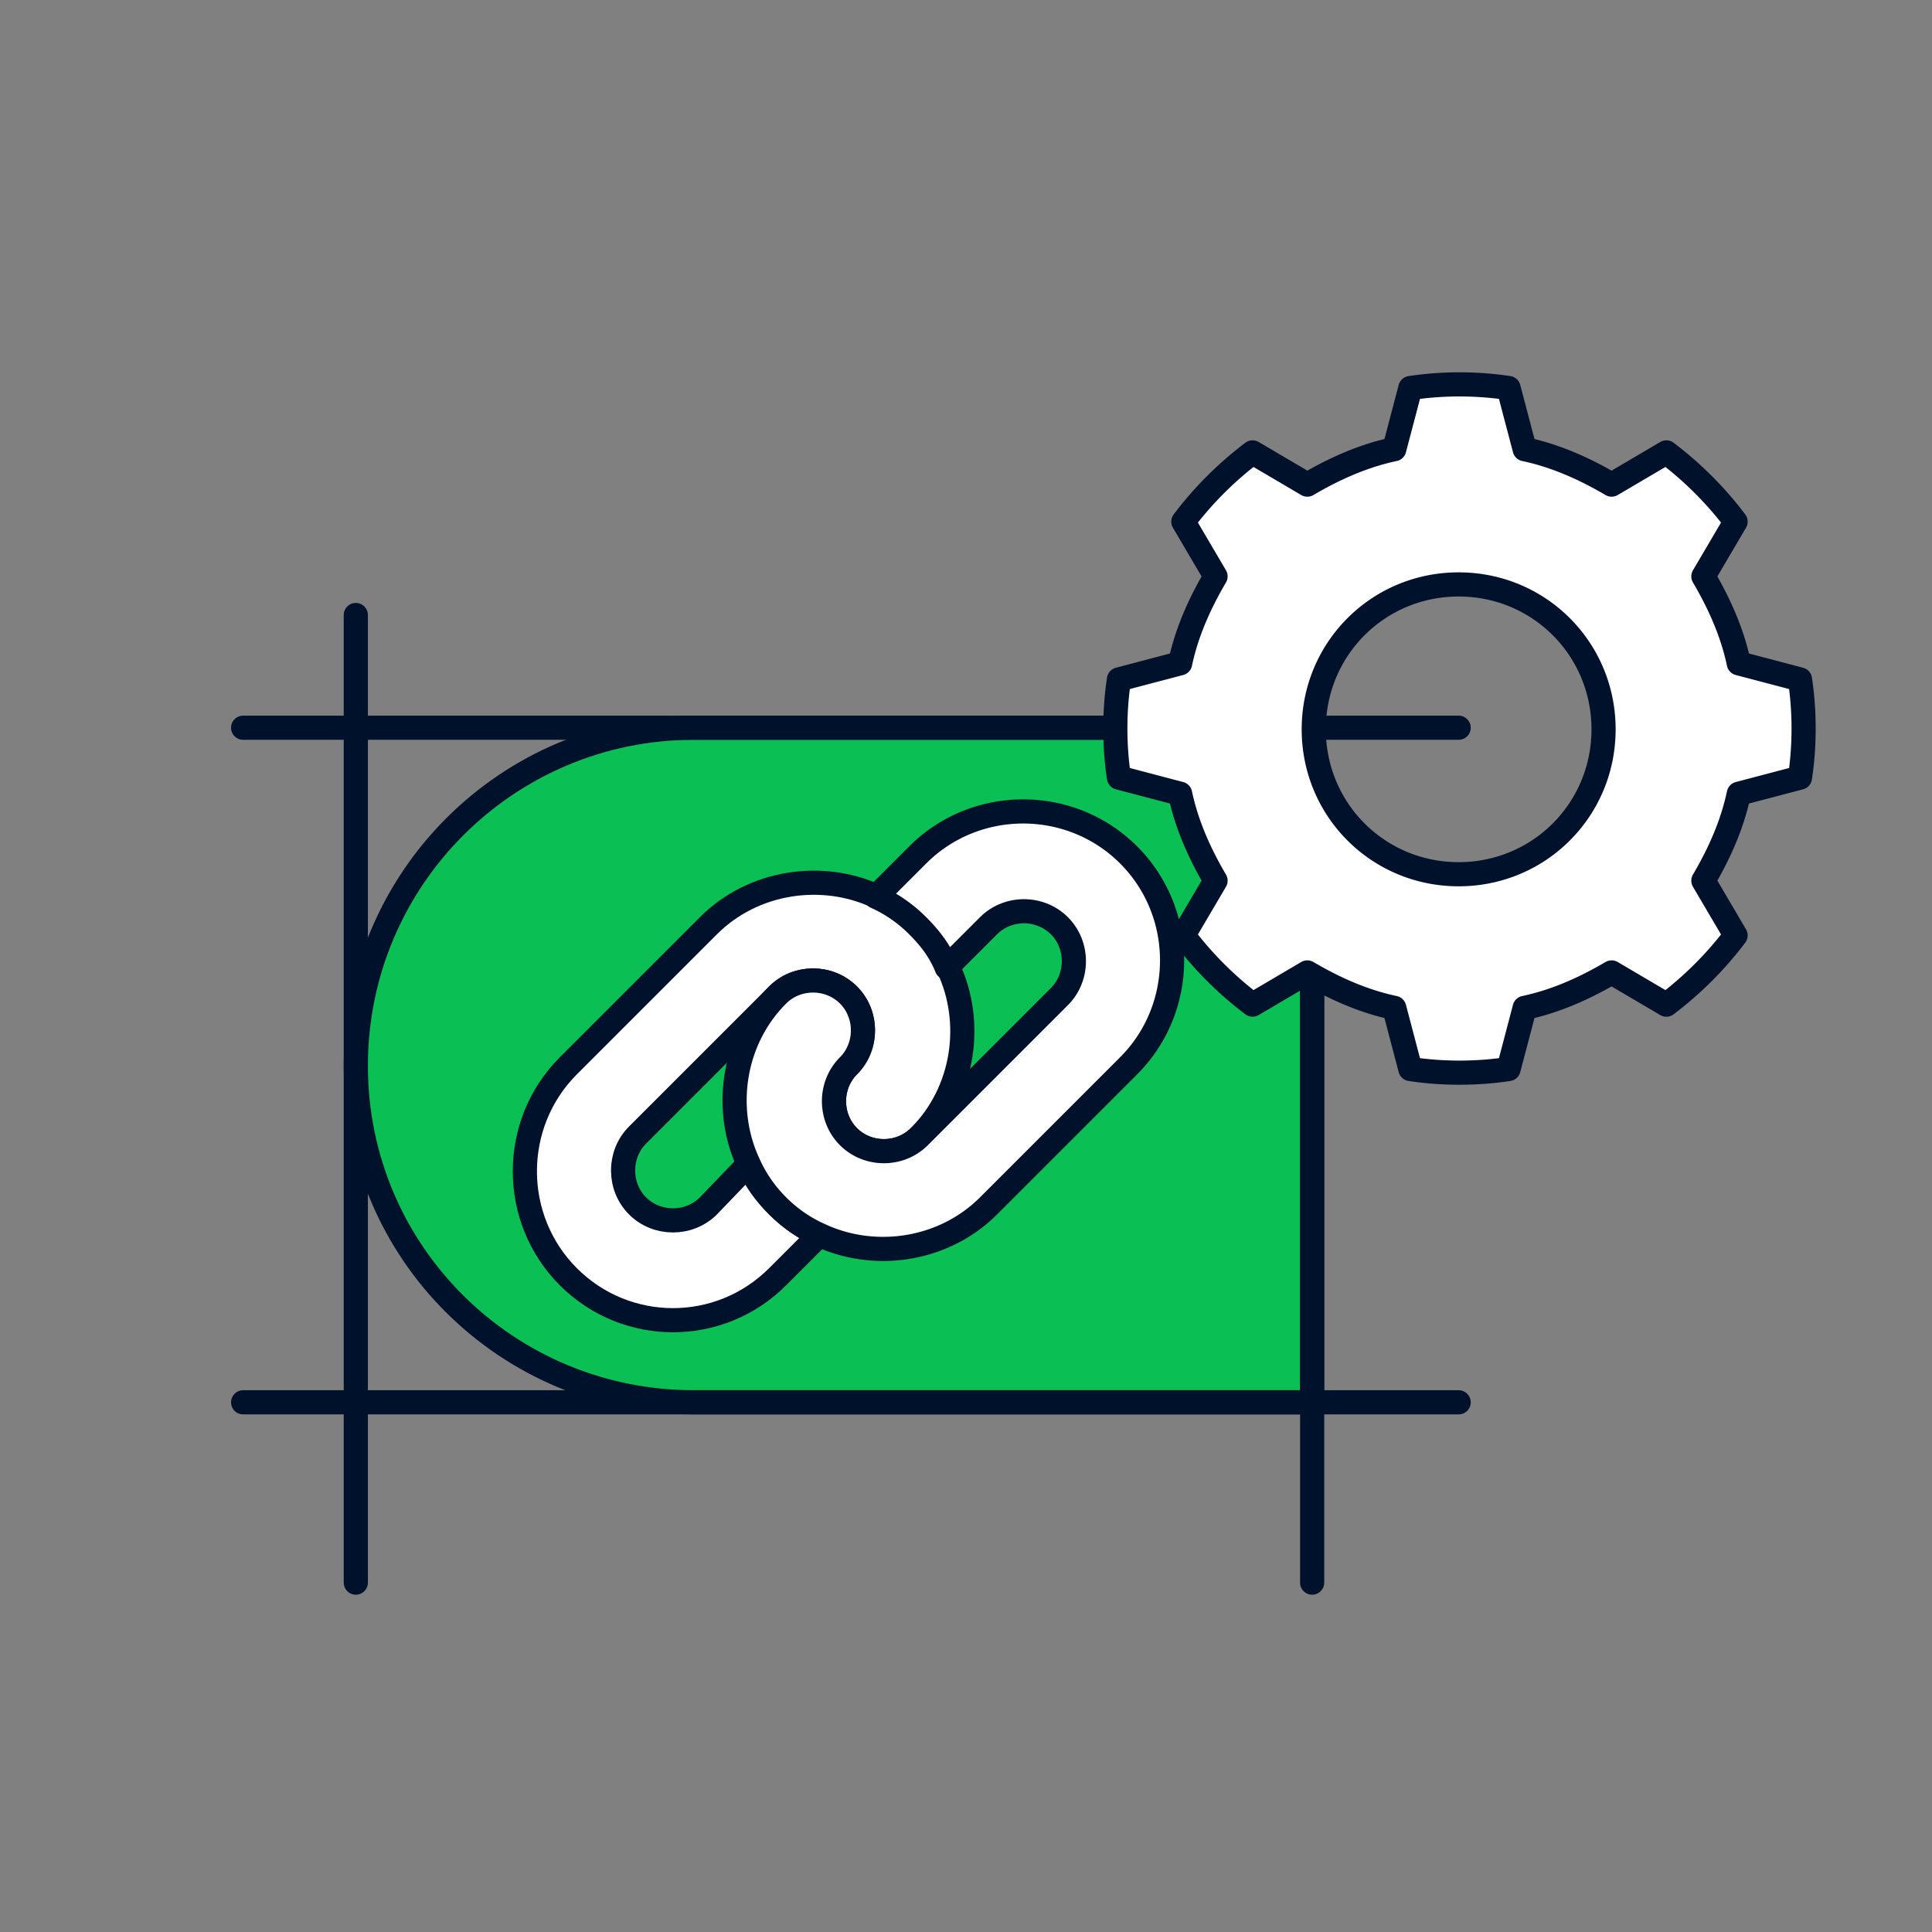
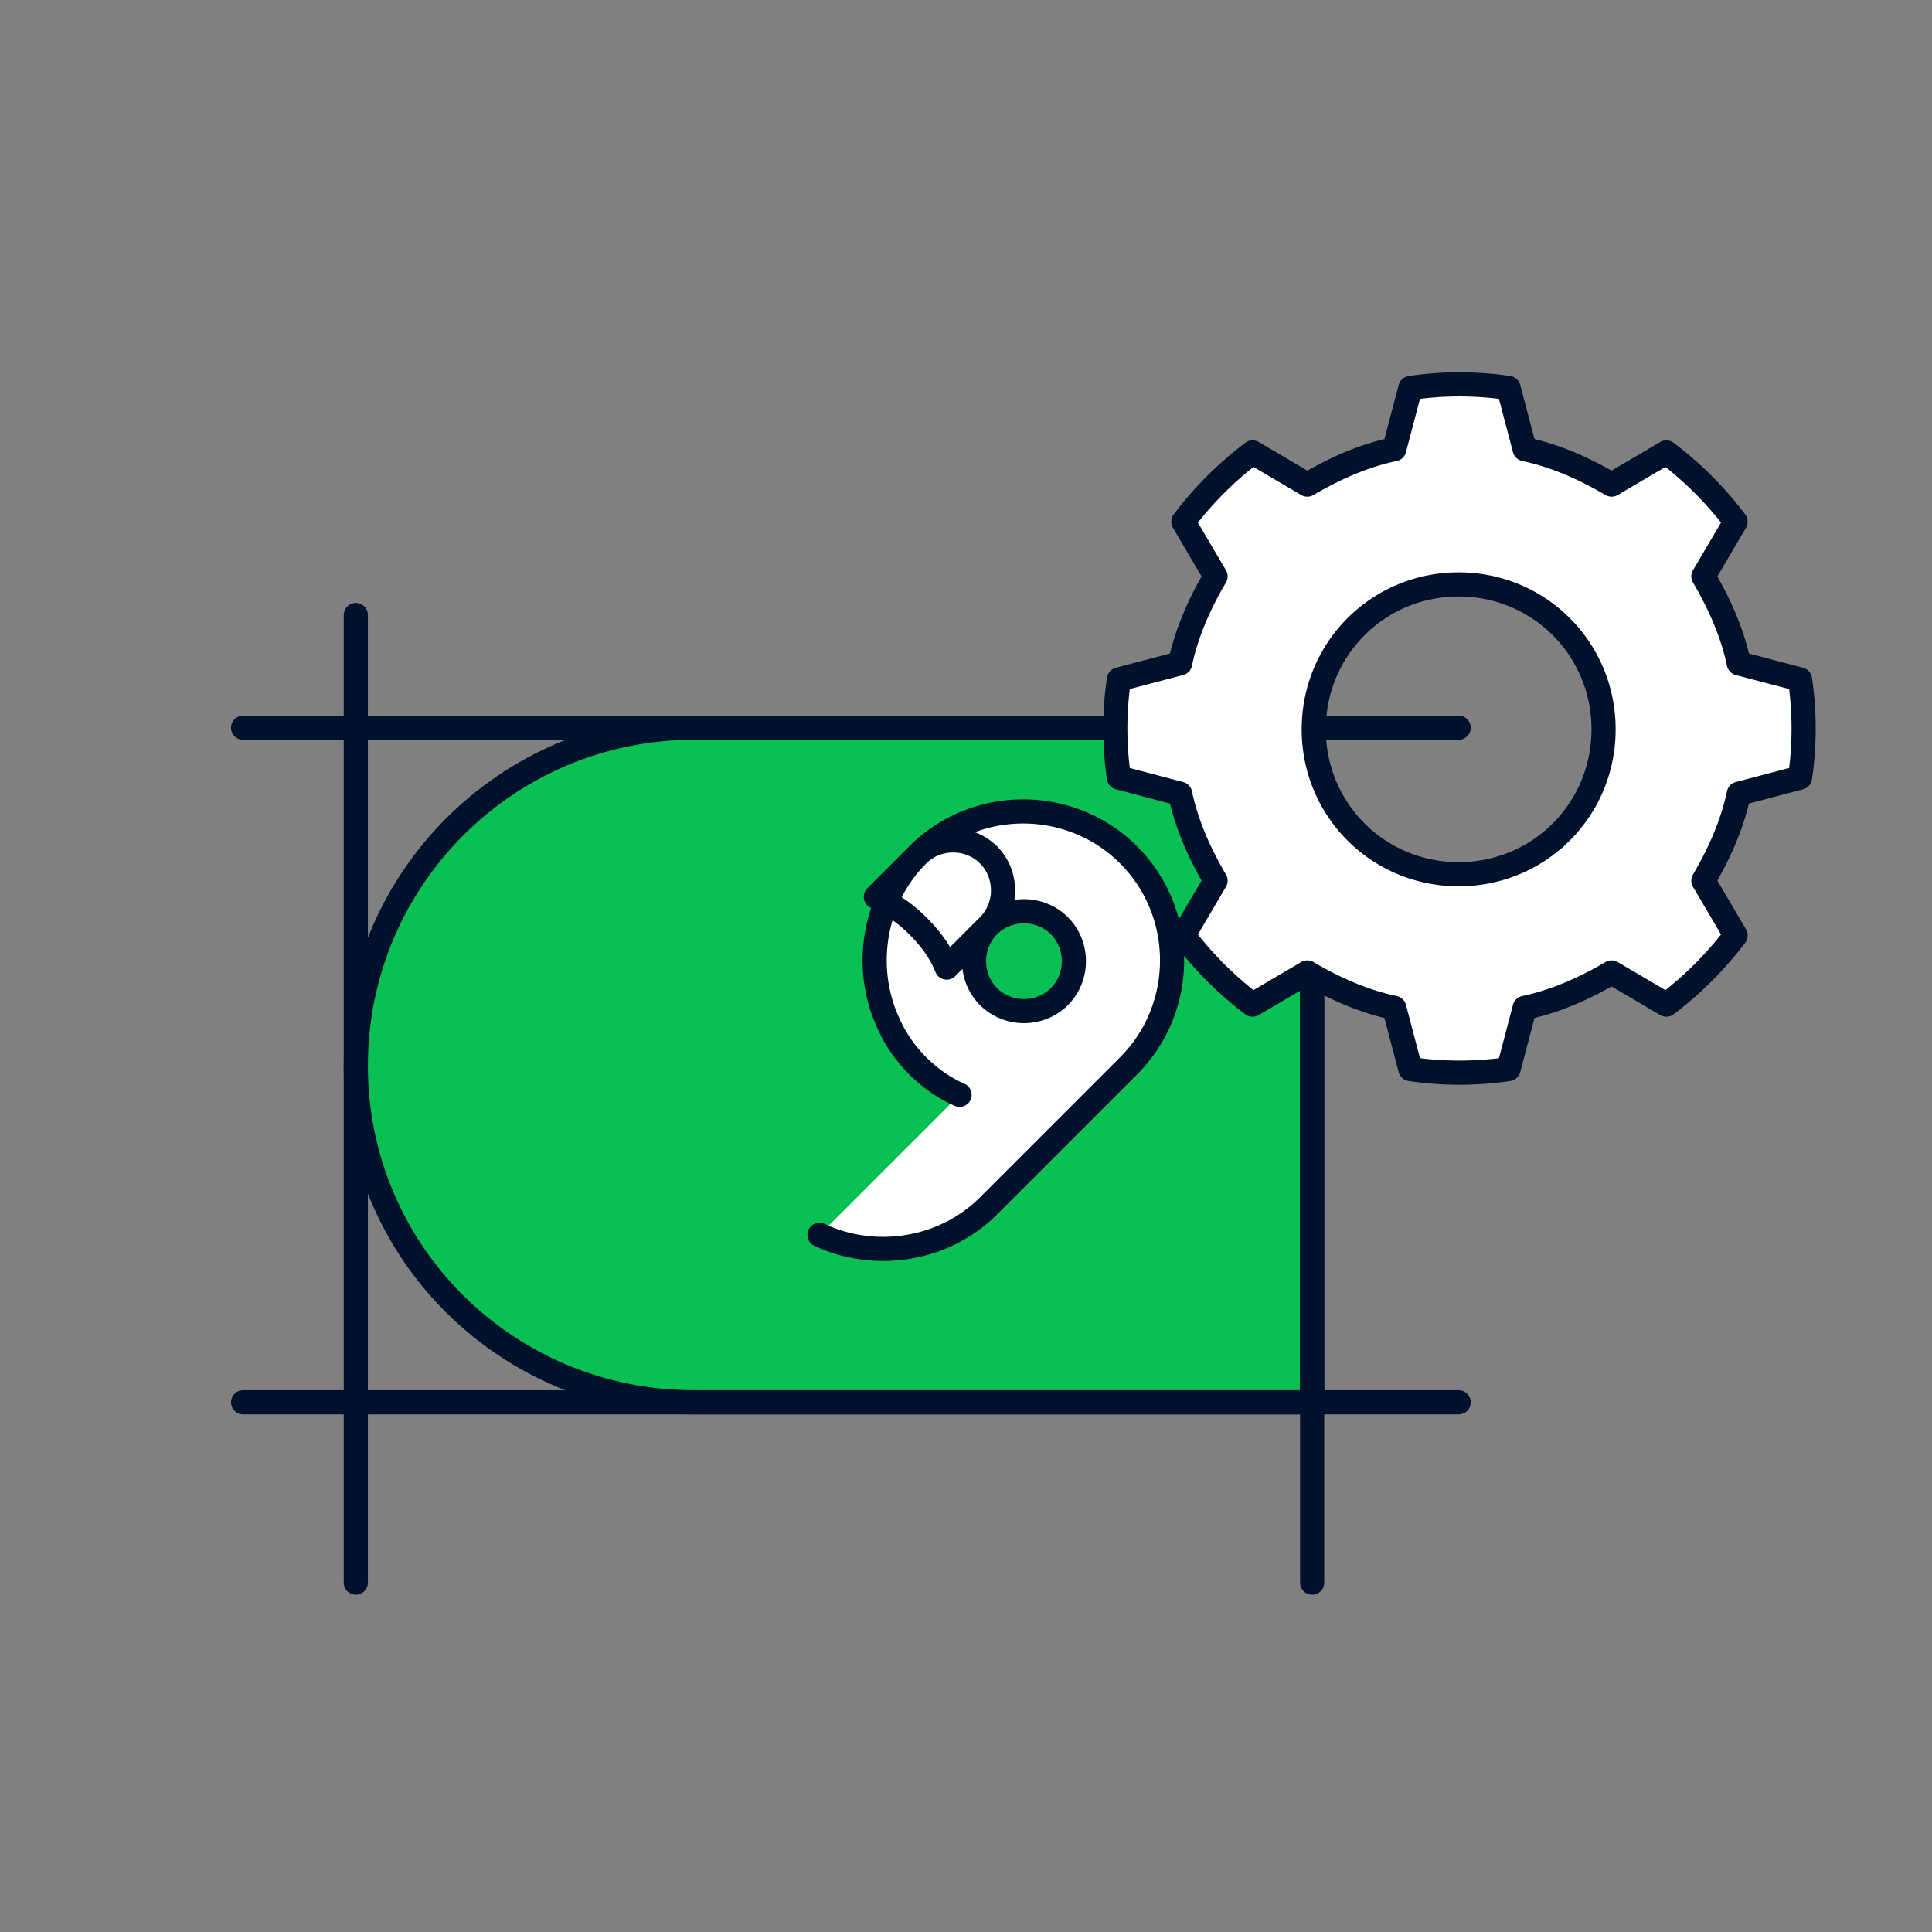
<svg xmlns="http://www.w3.org/2000/svg" xml:space="preserve" id="Layer_1" x="0" y="0" version="1.1" viewBox="0 0 120 120">
  <rect x="0" y="0" width="120" height="120" fill="#808080" stroke="none" />
  <style>.st0{fill:#F3F6F9}.st1{fill:#00112C;stroke:#00112C;stroke-width:1.5;stroke-linecap:round;stroke-linejoin:round;stroke-miterlimit:10}.st4{fill:#FFC200;stroke:#00112C;stroke-width:1.5;stroke-linecap:round;stroke-linejoin:round;stroke-miterlimit:10}.st5{fill:#FFE48F;stroke:#00112C;stroke-width:1.5;stroke-linecap:round;stroke-linejoin:round}.st6{fill:none;stroke:#00112C;stroke-width:1.5;stroke-linecap:round;stroke-linejoin:round;stroke-miterlimit:10}.st8{fill:#FFC200;stroke:#00112C;stroke-width:1.5;stroke-linecap:round;stroke-linejoin:round}.st9{fill:#0ABF53;stroke:#00112C;stroke-width:1.5;stroke-linecap:round;stroke-linejoin:round}.st10{fill:none;stroke:#00112C;stroke-width:1.5;stroke-linecap:round;stroke-linejoin:round}.st11{fill:#00112C;stroke:#00112C;stroke-width:1.5;stroke-linecap:round;stroke-linejoin:round}.st12{fill:none;stroke:#FFFFFF;stroke-width:1.5;stroke-linecap:round;stroke-linejoin:round;stroke-miterlimit:10}.st13{fill:none;stroke:#F3F6F9;stroke-width:1.5;stroke-linecap:round;stroke-linejoin:round;stroke-miterlimit:10}.st14{fill:#00112C;stroke:#F3F6F9;stroke-width:1.5;stroke-linecap:round;stroke-linejoin:round;stroke-miterlimit:10}.st15{fill:#FFFFFF;stroke:#00112C;stroke-width:1.5;stroke-linecap:round;stroke-linejoin:round}</style>
  <path fill="#0ABF53" stroke="#00112C" stroke-linecap="round" stroke-linejoin="round" stroke-miterlimit="10" stroke-width="1.5" d="M43.1 87.1h38.4V45.2H43.1c-11.6 0-21 9.4-21 21h0c0 11.6 9.4 20.9 21 20.9" />
  <path fill="#F3F6F9" stroke="#00112C" stroke-linecap="round" stroke-linejoin="round" stroke-miterlimit="10" stroke-width="1.5" d="M22.1 38.2 22.1 98.3" />
  <path fill="#F3F6F9" stroke="#00112C" stroke-linecap="round" stroke-linejoin="round" stroke-miterlimit="10" stroke-width="1.5" d="M90.6 45.2 15.1 45.2" />
  <path fill="#F3F6F9" stroke="#00112C" stroke-linecap="round" stroke-linejoin="round" stroke-miterlimit="10" stroke-width="1.5" d="M90.6 87.1 15.1 87.1" />
  <path fill="#F3F6F9" stroke="#00112C" stroke-linecap="round" stroke-linejoin="round" stroke-miterlimit="10" stroke-width="1.5" d="M81.5 38.2 81.5 98.3" />
-   <path fill="#FFF" stroke="#00112C" stroke-linecap="round" stroke-linejoin="round" stroke-miterlimit="10" stroke-width="1.5" d="m48.3 79.3 2.6-2.6c-.9-.4-1.8-1-2.6-1.8s-1.4-1.6-1.8-2.6L44 74.9c-1.2 1.2-3.2 1.2-4.4 0s-1.2-3.2 0-4.4l8.7-8.7c1.2-1.2 3.2-1.2 4.4 0s1.2 3.2 0 4.4-1.2 3.2 0 4.4 3.2 1.2 4.4 0c2.8-2.8 3.4-7.1 1.8-10.5-.4-.9-1-1.8-1.8-2.6s-1.6-1.4-2.6-1.8c-3.4-1.6-7.7-1-10.5 1.8l-8.7 8.7c-3.6 3.6-3.6 9.5 0 13.1s9.4 3.6 13 0" />
-   <path fill="#FFF" stroke="#00112C" stroke-linecap="round" stroke-linejoin="round" stroke-miterlimit="10" stroke-width="1.5" d="M50.9 76.7c3.4 1.6 7.7 1 10.5-1.8l8.7-8.7c3.6-3.6 3.6-9.5 0-13.1s-9.5-3.6-13.1 0l-2.6 2.6c.9.4 1.8 1 2.6 1.8s1.4 1.6 1.8 2.6l2.6-2.6c1.2-1.2 3.2-1.2 4.4 0s1.2 3.2 0 4.4l-8.7 8.7c-1.2 1.2-3.2 1.2-4.4 0s-1.2-3.2 0-4.4 1.2-3.2 0-4.4-3.2-1.2-4.4 0c-2.8 2.8-3.4 7.1-1.8 10.5.4.9 1 1.8 1.8 2.6s1.7 1.4 2.6 1.8M111.8 42.2l-3.8-1c-.4-1.9-1.2-3.7-2.2-5.4l2-3.4a22 22 0 0 0-4.3-4.3l-3.4 2c-1.7-1-3.5-1.8-5.4-2.2l-1-3.8c-2-.3-4.1-.3-6.1 0l-1 3.8c-1.9.4-3.7 1.2-5.4 2.2l-3.4-2a22 22 0 0 0-4.3 4.3l2 3.4c-1 1.7-1.8 3.5-2.2 5.4l-3.8 1c-.3 2-.3 4.1 0 6.1l3.8 1c.4 1.9 1.2 3.7 2.2 5.4l-2 3.4a22 22 0 0 0 4.3 4.3l3.4-2c1.7 1 3.5 1.8 5.4 2.2l1 3.8c2 .3 4.1.3 6.1 0l1-3.8c1.9-.4 3.7-1.2 5.4-2.2l3.4 2a22 22 0 0 0 4.3-4.3l-2-3.4c1-1.7 1.8-3.5 2.2-5.4l3.8-1c.3-2 .3-4.1 0-6.1M90.6 54.3c-5 0-9-4-9-9s4-9 9-9 9 4 9 9-4 9-9 9" />
+   <path fill="#FFF" stroke="#00112C" stroke-linecap="round" stroke-linejoin="round" stroke-miterlimit="10" stroke-width="1.5" d="M50.9 76.7c3.4 1.6 7.7 1 10.5-1.8l8.7-8.7c3.6-3.6 3.6-9.5 0-13.1s-9.5-3.6-13.1 0l-2.6 2.6c.9.4 1.8 1 2.6 1.8s1.4 1.6 1.8 2.6l2.6-2.6c1.2-1.2 3.2-1.2 4.4 0s1.2 3.2 0 4.4c-1.2 1.2-3.2 1.2-4.4 0s-1.2-3.2 0-4.4 1.2-3.2 0-4.4-3.2-1.2-4.4 0c-2.8 2.8-3.4 7.1-1.8 10.5.4.9 1 1.8 1.8 2.6s1.7 1.4 2.6 1.8M111.8 42.2l-3.8-1c-.4-1.9-1.2-3.7-2.2-5.4l2-3.4a22 22 0 0 0-4.3-4.3l-3.4 2c-1.7-1-3.5-1.8-5.4-2.2l-1-3.8c-2-.3-4.1-.3-6.1 0l-1 3.8c-1.9.4-3.7 1.2-5.4 2.2l-3.4-2a22 22 0 0 0-4.3 4.3l2 3.4c-1 1.7-1.8 3.5-2.2 5.4l-3.8 1c-.3 2-.3 4.1 0 6.1l3.8 1c.4 1.9 1.2 3.7 2.2 5.4l-2 3.4a22 22 0 0 0 4.3 4.3l3.4-2c1.7 1 3.5 1.8 5.4 2.2l1 3.8c2 .3 4.1.3 6.1 0l1-3.8c1.9-.4 3.7-1.2 5.4-2.2l3.4 2a22 22 0 0 0 4.3-4.3l-2-3.4c1-1.7 1.8-3.5 2.2-5.4l3.8-1c.3-2 .3-4.1 0-6.1M90.6 54.3c-5 0-9-4-9-9s4-9 9-9 9 4 9 9-4 9-9 9" />
</svg>